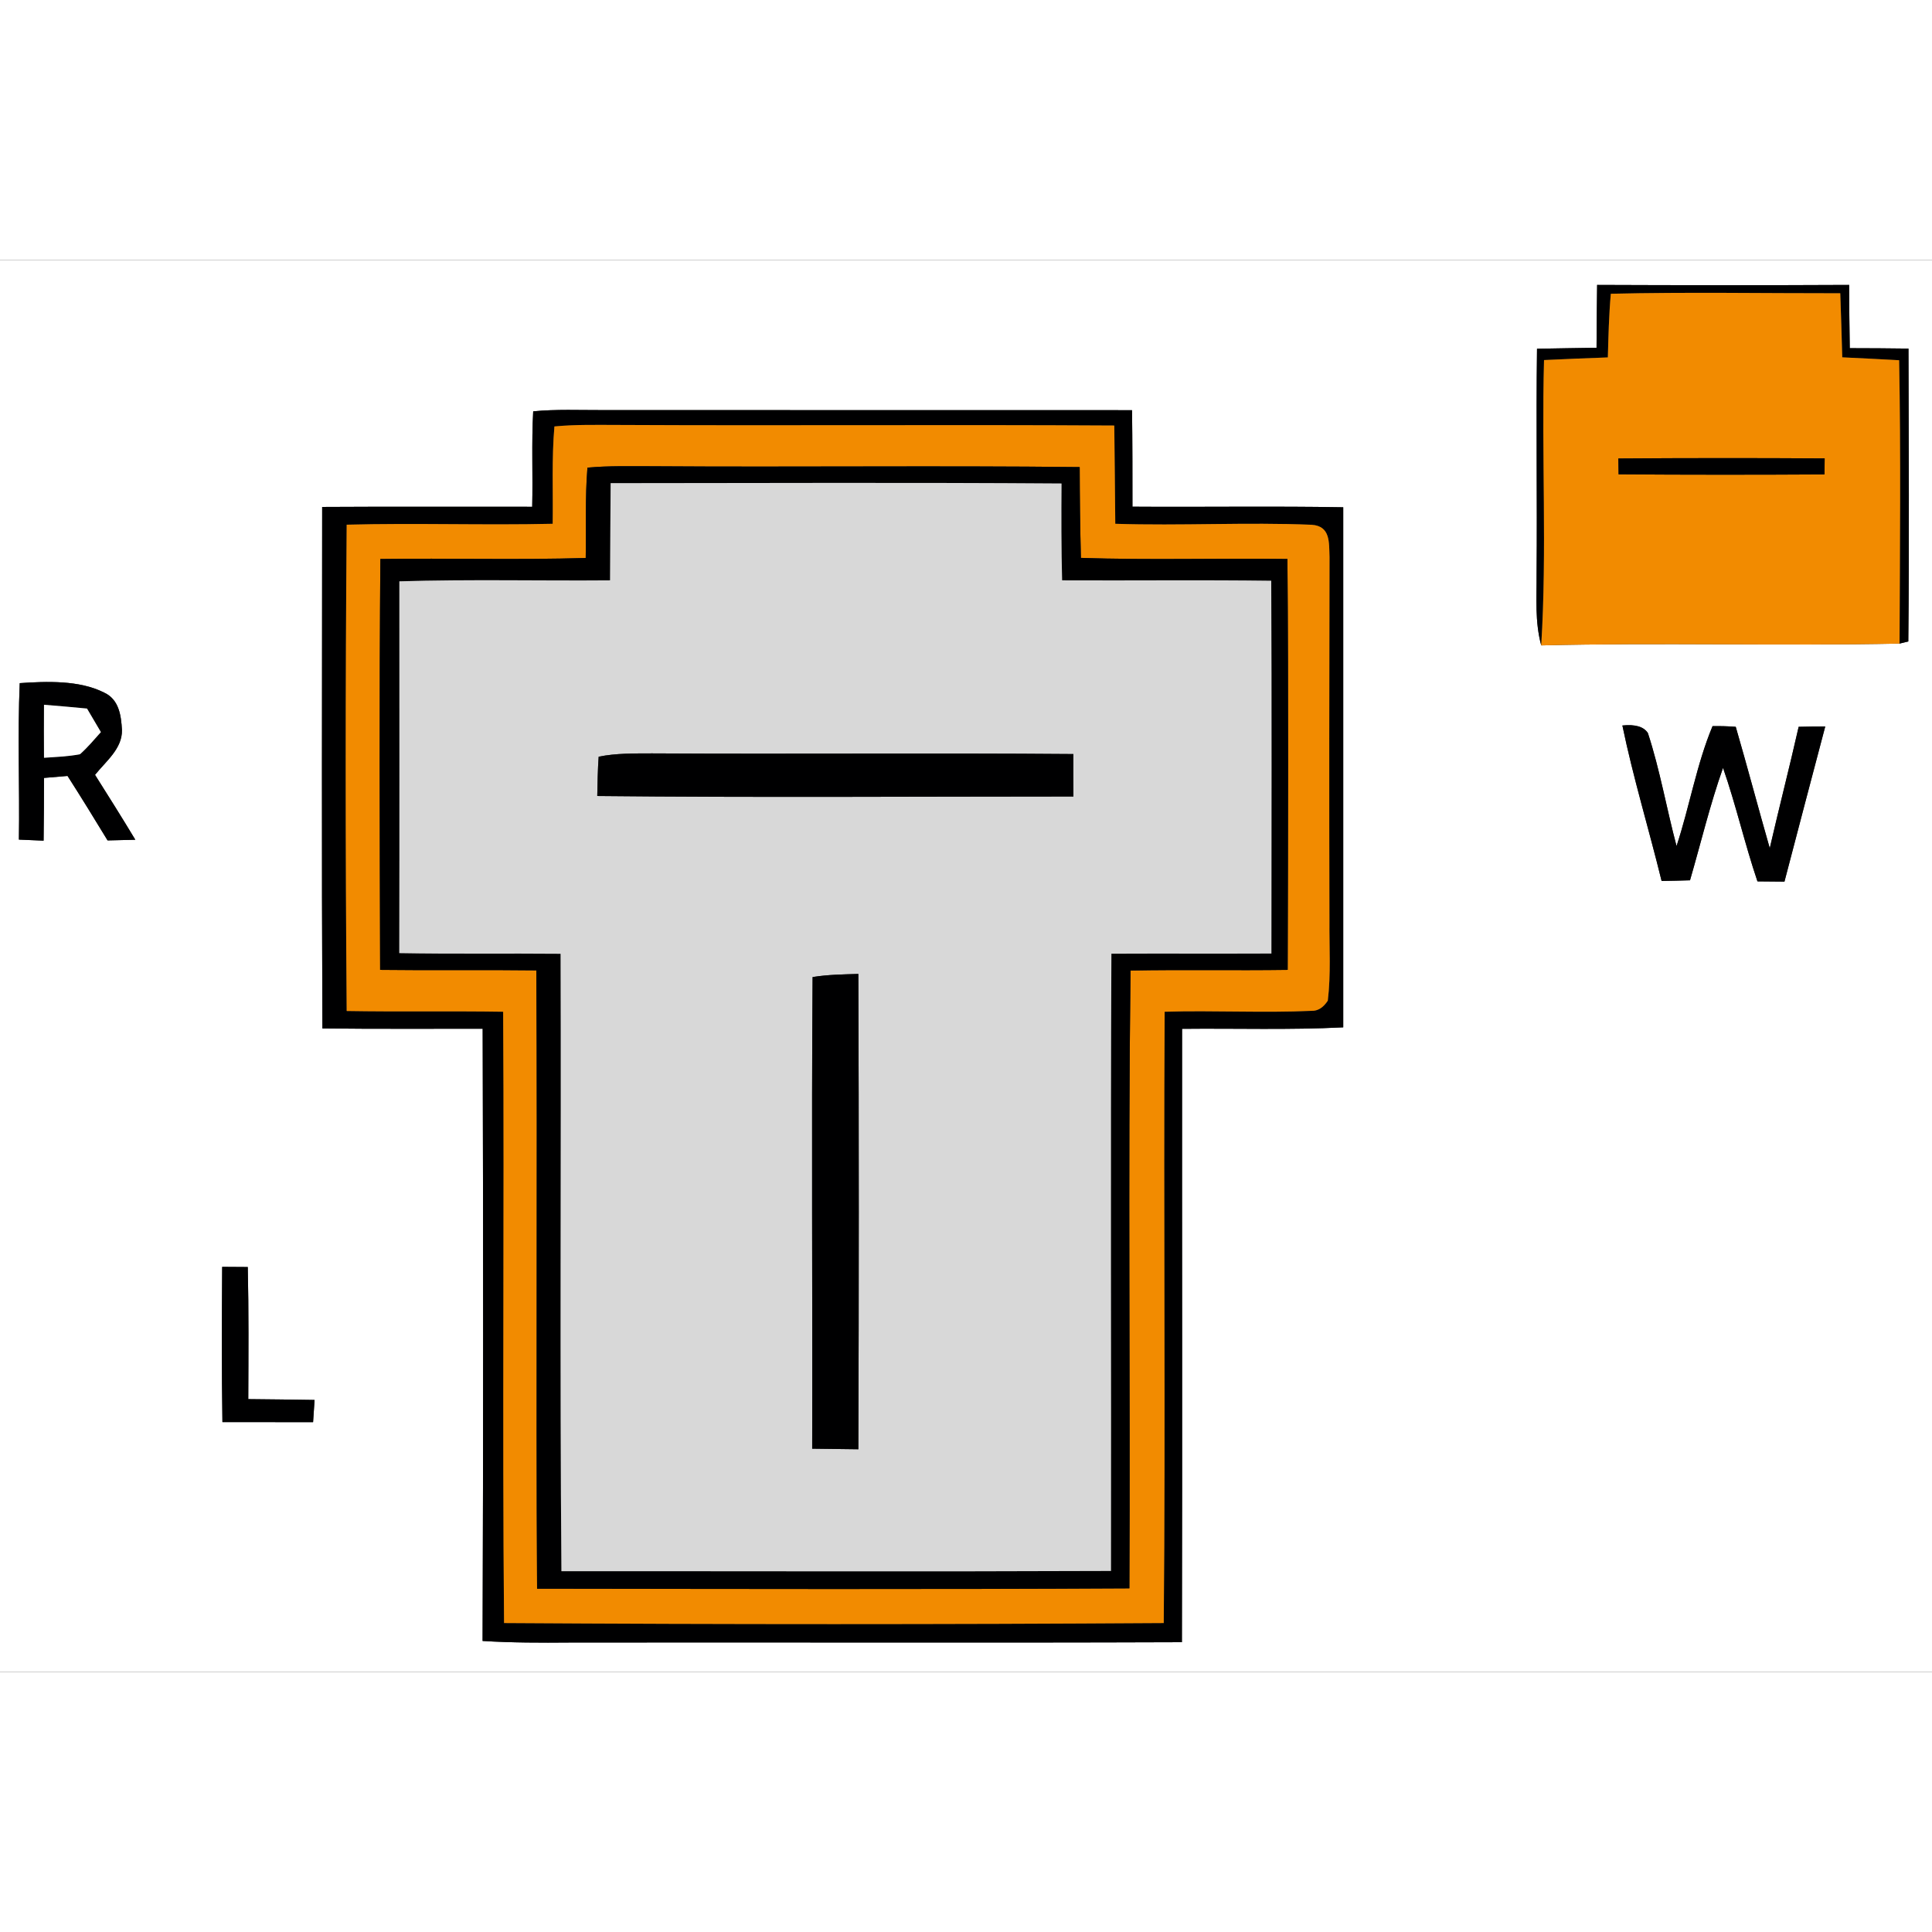
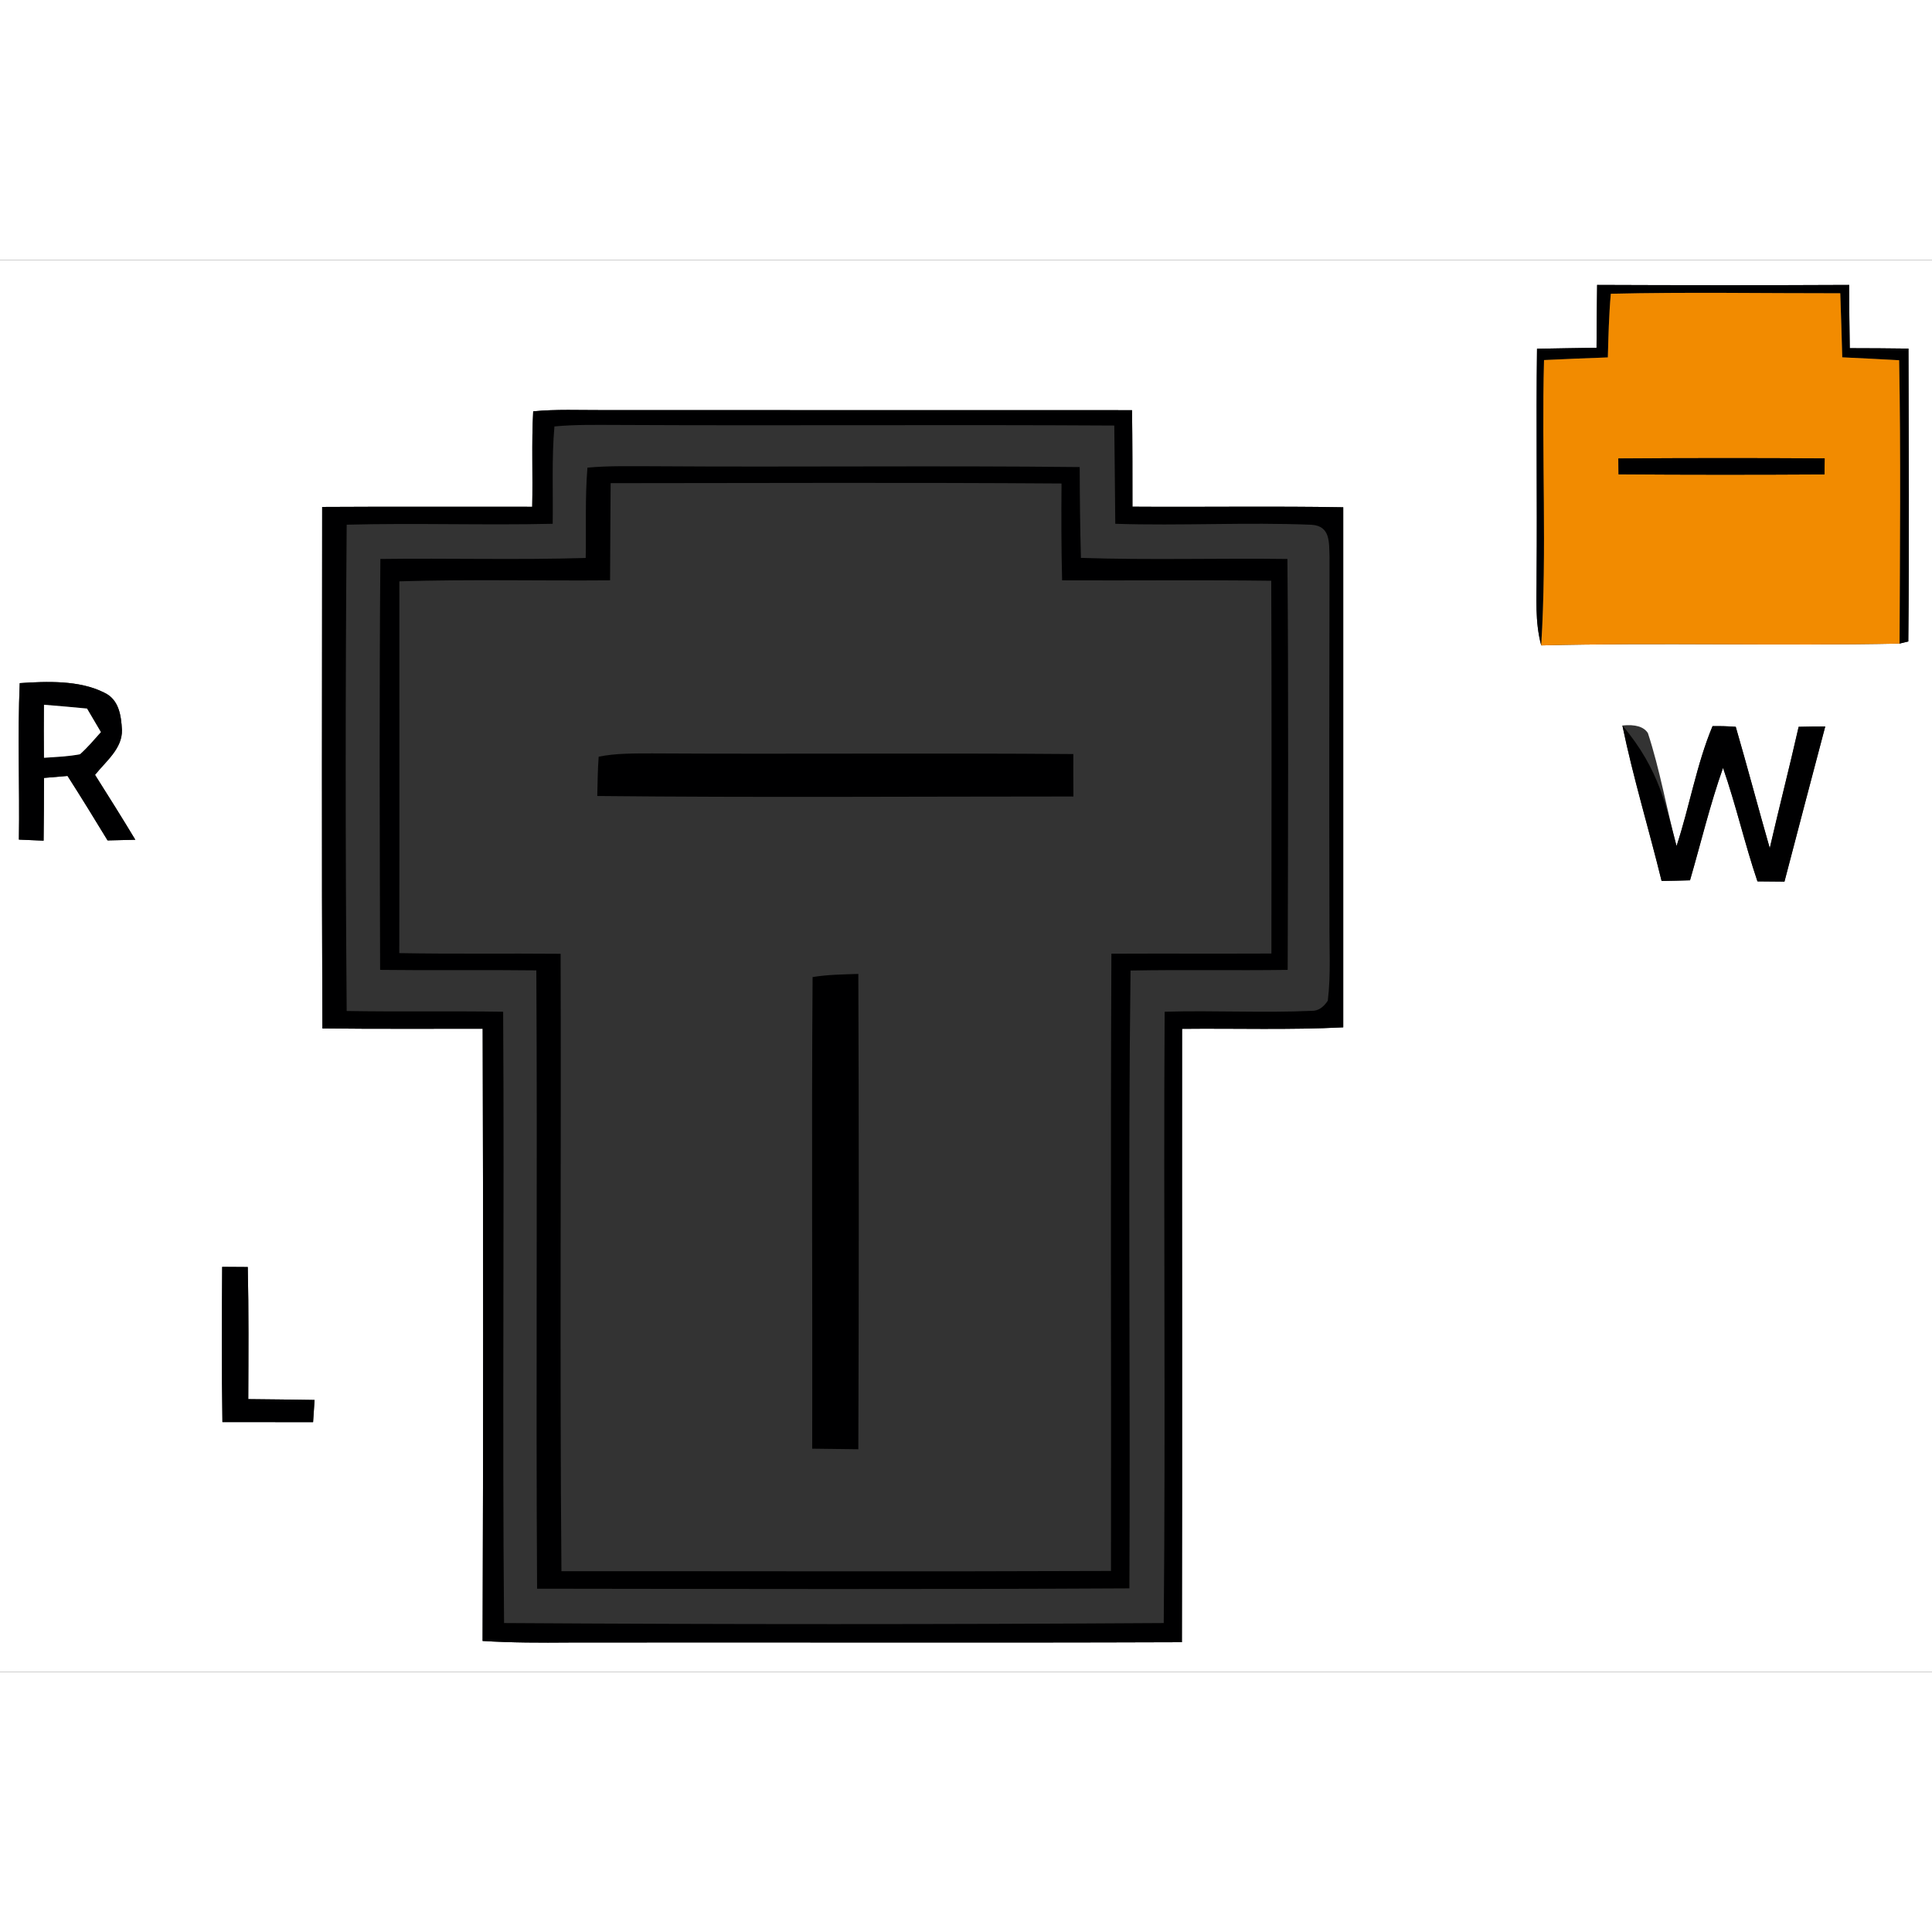
<svg xmlns="http://www.w3.org/2000/svg" xmlns:xlink="http://www.w3.org/1999/xlink" version="1.1" viewBox="0 0 234 171" width="50" height="50">
  <rect x="0" y="0" width="234" height="171" fill="#333333" stroke="none" />
  <defs>
    <path d="M 0.00 0.00 L 234.00 0.00 L 234.00 171.00 L 0.00 171.00 L 0.00 0.00 Z M 193.44 3.01 C 193.40 5.54 193.39 8.08 193.37 10.62 C 190.97 10.66 188.56 10.69 186.16 10.74 C 186.04 19.83 186.19 28.92 186.11 38.00 C 186.13 41.00 185.89 43.75 186.67 46.67 C 201.13 46.31 215.62 46.75 230.07 46.45 L 231.13 46.19 C 231.25 34.37 231.18 22.54 231.15 10.72 C 228.78 10.69 226.41 10.67 224.04 10.67 C 224.00 8.12 223.97 5.56 223.96 3.01 C 213.79 3.06 203.62 3.05 193.44 3.01 Z M 64.46 29.88 C 55.98 29.89 47.50 29.85 39.02 29.90 C 39.01 50.96 38.95 72.01 39.05 93.06 C 45.52 93.14 51.99 93.09 58.46 93.10 C 58.53 117.81 58.54 142.53 58.45 167.25 C 61.97 167.47 65.48 167.47 69.00 167.44 C 93.72 167.40 118.43 167.49 143.15 167.40 C 143.21 142.64 143.15 117.87 143.17 93.11 C 149.67 93.04 156.20 93.26 162.69 92.93 C 162.69 71.93 162.69 50.94 162.69 29.94 C 154.18 29.79 145.67 29.93 137.16 29.87 C 137.16 25.97 137.16 22.08 137.11 18.18 C 115.74 18.16 94.37 18.19 73.00 18.17 C 70.20 18.18 67.36 18.05 64.58 18.32 C 64.37 22.16 64.55 26.03 64.46 29.88 Z M 2.29 70.19 C 3.29 70.23 4.28 70.27 5.28 70.32 C 5.31 67.78 5.33 65.25 5.33 62.72 C 6.28 62.64 7.23 62.56 8.18 62.48 C 9.83 65.06 11.44 67.67 13.03 70.29 C 14.15 70.27 15.27 70.24 16.39 70.21 C 14.80 67.57 13.16 64.96 11.51 62.35 C 12.81 60.71 14.83 59.18 14.77 56.90 C 14.67 55.12 14.40 53.19 12.58 52.37 C 9.60 50.87 5.64 51.02 2.39 51.24 C 2.12 57.54 2.39 63.88 2.29 70.19 Z M 203.06 70.97 C 201.85 66.44 201.05 61.74 199.59 57.29 C 199.10 56.52 198.07 56.21 196.50 56.37 C 197.81 62.70 199.71 68.91 201.25 75.20 C 202.40 75.18 203.54 75.16 204.69 75.12 C 206.01 70.58 207.11 65.96 208.69 61.50 C 210.27 66.03 211.32 70.71 212.86 75.25 C 213.95 75.26 215.04 75.27 216.13 75.28 C 217.78 69.02 219.40 62.75 221.07 56.49 C 220.00 56.49 218.93 56.50 217.85 56.53 C 216.74 61.44 215.48 66.32 214.35 71.23 C 212.95 66.34 211.65 61.42 210.23 56.53 C 209.29 56.46 208.36 56.43 207.42 56.45 C 205.48 61.09 204.64 66.19 203.06 70.97 Z M 26.91 121.94 C 26.87 128.21 26.84 134.48 26.94 140.74 C 30.60 140.75 34.26 140.75 37.92 140.75 C 37.98 139.85 38.04 138.95 38.10 138.06 C 35.42 138.01 32.75 137.99 30.07 137.96 C 30.09 132.63 30.13 127.29 30.01 121.96 C 28.98 121.95 27.95 121.95 26.91 121.94 Z" id="p0" />
    <path d="M 193.44 3.01 C 203.62 3.05 213.79 3.06 223.96 3.01 C 223.97 5.56 224.00 8.12 224.04 10.67 C 226.41 10.67 228.78 10.69 231.15 10.72 C 231.18 22.54 231.25 34.37 231.13 46.19 L 230.07 46.45 C 230.11 35.01 230.23 23.56 230.02 12.13 C 227.73 12.01 225.43 11.88 223.13 11.78 C 223.06 9.19 222.98 6.60 222.89 4.02 C 213.63 4.03 204.35 3.86 195.10 4.08 C 194.87 6.65 194.81 9.21 194.74 11.79 C 192.16 11.88 189.58 11.99 187.01 12.11 C 186.70 23.61 187.38 35.20 186.67 46.67 C 185.89 43.75 186.13 41.00 186.11 38.00 C 186.19 28.92 186.04 19.83 186.16 10.74 C 188.56 10.69 190.97 10.66 193.37 10.62 C 193.39 8.08 193.40 5.54 193.44 3.01 Z" id="p1" />
    <path d="M 195.10 4.08 C 204.35 3.86 213.63 4.03 222.89 4.02 C 222.98 6.60 223.06 9.19 223.13 11.78 C 225.43 11.88 227.73 12.01 230.02 12.13 C 230.23 23.56 230.11 35.01 230.07 46.45 C 215.62 46.75 201.13 46.31 186.67 46.67 C 187.38 35.20 186.70 23.61 187.01 12.11 C 189.58 11.99 192.16 11.88 194.74 11.79 C 194.81 9.21 194.87 6.65 195.10 4.08 Z M 196.01 24.03 L 196.04 25.95 C 204.35 26.01 212.67 26.01 220.98 25.96 L 221.00 24.02 C 212.67 23.97 204.34 23.97 196.01 24.03 Z" id="p2" />
    <path d="M 64.58 18.32 C 67.36 18.05 70.20 18.18 73.00 18.17 C 94.37 18.19 115.74 18.16 137.11 18.18 C 137.16 22.08 137.16 25.97 137.16 29.87 C 145.67 29.93 154.18 29.79 162.69 29.94 C 162.69 50.94 162.69 71.93 162.69 92.93 C 156.20 93.26 149.67 93.04 143.17 93.11 C 143.15 117.87 143.21 142.64 143.15 167.40 C 118.43 167.49 93.72 167.40 69.00 167.44 C 65.48 167.47 61.97 167.47 58.45 167.25 C 58.54 142.53 58.53 117.81 58.46 93.10 C 51.99 93.09 45.52 93.14 39.05 93.06 C 38.95 72.01 39.01 50.96 39.02 29.90 C 47.50 29.85 55.98 29.89 64.46 29.88 C 64.55 26.03 64.37 22.16 64.58 18.32 Z M 66.94 31.94 C 58.62 32.13 50.31 31.83 41.99 32.05 C 41.83 51.66 41.83 71.34 41.99 90.95 C 48.31 91.06 54.62 90.94 60.94 91.04 C 61.09 115.72 60.83 140.40 61.05 165.08 C 87.68 165.25 114.32 165.25 140.95 165.08 C 141.18 140.41 140.91 115.72 141.06 91.04 C 146.99 90.86 152.94 91.20 158.87 90.93 C 159.62 90.95 160.27 90.54 160.82 89.70 C 161.21 86.51 160.99 83.21 161.02 80.00 C 160.98 65.33 161.00 50.63 161.03 35.97 C 160.96 34.22 161.17 32.22 158.87 32.06 C 150.96 31.73 143.00 32.20 135.08 31.94 C 135.04 27.97 135.01 24.01 134.96 20.04 C 114.97 19.92 94.98 20.07 74.99 19.97 C 72.39 19.97 69.74 19.90 67.15 20.15 C 66.81 24.06 67.00 28.02 66.94 31.94 Z" id="p3" />
-     <path d="M 67.15 20.15 C 69.74 19.90 72.39 19.97 74.99 19.97 C 94.98 20.07 114.97 19.92 134.96 20.04 C 135.01 24.01 135.04 27.97 135.08 31.94 C 143.00 32.20 150.96 31.73 158.87 32.06 C 161.17 32.22 160.96 34.22 161.03 35.97 C 161.00 50.63 160.98 65.33 161.02 80.00 C 160.99 83.21 161.21 86.51 160.82 89.70 C 160.27 90.54 159.62 90.95 158.87 90.93 C 152.94 91.20 146.99 90.86 141.06 91.04 C 140.91 115.72 141.18 140.41 140.95 165.08 C 114.32 165.25 87.68 165.25 61.05 165.08 C 60.83 140.40 61.09 115.72 60.94 91.04 C 54.62 90.94 48.31 91.06 41.99 90.95 C 41.83 71.34 41.83 51.66 41.99 32.05 C 50.31 31.83 58.62 32.13 66.94 31.94 C 67.00 28.02 66.81 24.06 67.15 20.15 Z M 70.94 36.08 C 62.65 36.33 54.37 36.09 46.07 36.20 C 45.93 52.78 45.99 69.38 46.04 85.97 C 52.35 86.05 58.65 85.95 64.96 86.03 C 65.10 110.99 64.90 135.96 65.05 160.92 C 88.96 160.95 112.88 161.01 136.79 160.88 C 136.92 135.94 136.61 110.99 136.93 86.05 C 143.27 85.93 149.62 86.06 155.96 85.97 C 156.01 69.38 156.07 52.78 155.93 36.20 C 147.59 36.09 139.25 36.35 130.92 36.07 C 130.82 32.41 130.78 28.74 130.77 25.07 C 113.51 24.88 96.25 25.09 78.99 24.97 C 76.39 24.97 73.75 24.90 71.15 25.14 C 70.85 28.77 71.01 32.45 70.94 36.08 Z" id="p4" />
    <path d="M 196.01 24.03 C 204.34 23.97 212.67 23.97 221.00 24.02 L 220.98 25.96 C 212.67 26.01 204.35 26.01 196.04 25.95 L 196.01 24.03 Z" id="p5" />
    <path d="M 71.15 25.14 C 73.75 24.90 76.39 24.97 78.99 24.97 C 96.25 25.09 113.51 24.88 130.77 25.07 C 130.78 28.74 130.82 32.41 130.92 36.07 C 139.25 36.35 147.59 36.09 155.93 36.20 C 156.07 52.78 156.01 69.38 155.96 85.97 C 149.62 86.06 143.27 85.93 136.93 86.05 C 136.61 110.99 136.92 135.94 136.79 160.88 C 112.88 161.01 88.96 160.95 65.05 160.92 C 64.90 135.96 65.10 110.99 64.96 86.03 C 58.65 85.95 52.35 86.05 46.04 85.97 C 45.99 69.38 45.93 52.78 46.07 36.20 C 54.37 36.09 62.65 36.33 70.94 36.08 C 71.01 32.45 70.85 28.77 71.15 25.14 Z M 73.96 27.02 C 73.92 30.95 73.92 34.87 73.89 38.79 C 65.39 38.86 56.87 38.65 48.37 38.91 C 48.37 53.92 48.39 68.93 48.36 83.94 C 54.87 84.06 61.39 83.96 67.90 84.02 C 67.98 108.95 67.79 133.88 68.00 158.80 C 90.18 158.79 112.37 158.86 134.56 158.77 C 134.60 133.85 134.49 108.93 134.61 84.01 C 141.07 83.98 147.53 84.02 153.99 83.99 C 154.00 68.94 154.03 53.89 153.97 38.84 C 145.53 38.73 137.09 38.83 128.64 38.79 C 128.54 34.88 128.54 30.97 128.57 27.06 C 110.37 26.93 92.17 27.01 73.96 27.02 Z" id="p6" />
-     <path d="M 73.96 27.02 C 92.17 27.01 110.37 26.93 128.57 27.06 C 128.54 30.97 128.54 34.88 128.64 38.79 C 137.09 38.83 145.53 38.73 153.97 38.84 C 154.03 53.89 154.00 68.94 153.99 83.99 C 147.53 84.02 141.07 83.98 134.61 84.01 C 134.49 108.93 134.60 133.85 134.56 158.77 C 112.37 158.86 90.18 158.79 68.00 158.80 C 67.79 133.88 67.98 108.95 67.90 84.02 C 61.39 83.96 54.87 84.06 48.36 83.94 C 48.39 68.93 48.37 53.92 48.37 38.91 C 56.87 38.65 65.39 38.86 73.89 38.79 C 73.92 34.87 73.92 30.95 73.96 27.02 Z M 72.34 64.91 C 91.56 65.11 110.79 64.97 130.01 64.97 C 130.00 63.26 129.99 61.54 130.00 59.83 C 112.99 59.69 95.98 59.85 78.97 59.75 C 76.85 59.76 74.59 59.72 72.51 60.15 C 72.39 61.73 72.38 63.32 72.34 64.91 Z M 98.37 143.96 C 100.23 143.98 102.09 144.01 103.96 144.03 C 104.03 124.84 104.03 105.65 103.96 86.46 C 102.10 86.52 100.25 86.54 98.42 86.84 C 98.28 105.85 98.42 124.94 98.37 143.96 Z" id="p7" />
    <path d="M 2.39 51.24 C 5.64 51.02 9.60 50.87 12.58 52.37 C 14.40 53.19 14.67 55.12 14.77 56.90 C 14.83 59.18 12.81 60.71 11.51 62.35 C 13.16 64.96 14.80 67.57 16.39 70.21 C 15.27 70.24 14.15 70.27 13.03 70.29 C 11.44 67.67 9.83 65.06 8.18 62.48 C 7.23 62.56 6.28 62.64 5.33 62.72 C 5.33 65.25 5.31 67.78 5.28 70.32 C 4.28 70.27 3.29 70.23 2.29 70.19 C 2.39 63.88 2.12 57.54 2.39 51.24 Z M 5.33 53.86 C 5.32 56.00 5.32 58.14 5.33 60.28 C 6.77 60.18 8.27 60.13 9.69 59.85 C 10.60 59.04 11.40 58.09 12.22 57.17 C 11.66 56.22 11.10 55.27 10.54 54.32 C 8.80 54.15 7.07 54.00 5.33 53.86 Z" id="p8" />
    <path d="M 5.33 53.86 C 7.07 54.00 8.80 54.15 10.54 54.32 C 11.10 55.27 11.66 56.22 12.22 57.17 C 11.40 58.09 10.60 59.04 9.69 59.85 C 8.27 60.13 6.77 60.18 5.33 60.28 C 5.32 58.14 5.32 56.00 5.33 53.86 Z" id="p9" />
-     <path d="M 207.42 56.45 C 208.36 56.43 209.29 56.46 210.23 56.53 C 211.65 61.42 212.95 66.34 214.35 71.23 C 215.48 66.32 216.74 61.44 217.85 56.53 C 218.93 56.50 220.00 56.49 221.07 56.49 C 219.40 62.75 217.78 69.02 216.13 75.28 C 215.04 75.27 213.95 75.26 212.86 75.25 C 211.32 70.71 210.27 66.03 208.69 61.50 C 207.11 65.96 206.01 70.58 204.69 75.12 C 203.54 75.16 202.40 75.18 201.25 75.20 C 199.71 68.91 197.81 62.70 196.50 56.37 C 198.07 56.21 199.10 56.52 199.59 57.29 C 201.05 61.74 201.85 66.44 203.06 70.97 C 204.64 66.19 205.48 61.09 207.42 56.45 Z" id="p10" />
+     <path d="M 207.42 56.45 C 208.36 56.43 209.29 56.46 210.23 56.53 C 211.65 61.42 212.95 66.34 214.35 71.23 C 215.48 66.32 216.74 61.44 217.85 56.53 C 218.93 56.50 220.00 56.49 221.07 56.49 C 219.40 62.75 217.78 69.02 216.13 75.28 C 215.04 75.27 213.95 75.26 212.86 75.25 C 211.32 70.71 210.27 66.03 208.69 61.50 C 207.11 65.96 206.01 70.58 204.69 75.12 C 203.54 75.16 202.40 75.18 201.25 75.20 C 199.71 68.91 197.81 62.70 196.50 56.37 C 201.05 61.74 201.85 66.44 203.06 70.97 C 204.64 66.19 205.48 61.09 207.42 56.45 Z" id="p10" />
    <path d="M 72.51 60.15 C 74.59 59.72 76.85 59.76 78.97 59.75 C 95.98 59.85 112.99 59.69 130.00 59.83 C 129.99 61.54 130.00 63.26 130.01 64.97 C 110.79 64.97 91.56 65.11 72.34 64.91 C 72.38 63.32 72.39 61.73 72.51 60.15 Z" id="p11" />
    <path d="M 98.42 86.84 C 100.25 86.54 102.10 86.52 103.96 86.46 C 104.03 105.65 104.03 124.84 103.96 144.03 C 102.09 144.01 100.23 143.98 98.37 143.96 C 98.42 124.94 98.28 105.85 98.42 86.84 Z" id="p12" />
    <path d="M 26.91 121.94 C 27.95 121.95 28.98 121.95 30.01 121.96 C 30.13 127.29 30.09 132.63 30.07 137.96 C 32.75 137.99 35.42 138.01 38.10 138.06 C 38.04 138.95 37.98 139.85 37.92 140.75 C 34.26 140.75 30.60 140.75 26.94 140.74 C 26.84 134.48 26.87 128.21 26.91 121.94 Z" id="p13" />
  </defs>
  <g>
    <use fill="#ffffff" xlink:href="#p0" />
    <use fill="#000001" xlink:href="#p1" />
    <use fill="#f28b00" xlink:href="#p2" />
    <use fill="#000001" xlink:href="#p3" />
    <use fill="#f28b00" xlink:href="#p4" />
    <use fill="#000001" xlink:href="#p5" />
    <use fill="#000001" xlink:href="#p6" />
    <use fill="#d8d8d8" xlink:href="#p7" />
    <use fill="#000001" xlink:href="#p8" />
    <use fill="#ffffff" xlink:href="#p9" />
    <use fill="#000001" xlink:href="#p10" />
    <use fill="#000001" xlink:href="#p11" />
    <use fill="#000001" xlink:href="#p12" />
    <use fill="#000001" xlink:href="#p13" />
  </g>
</svg>